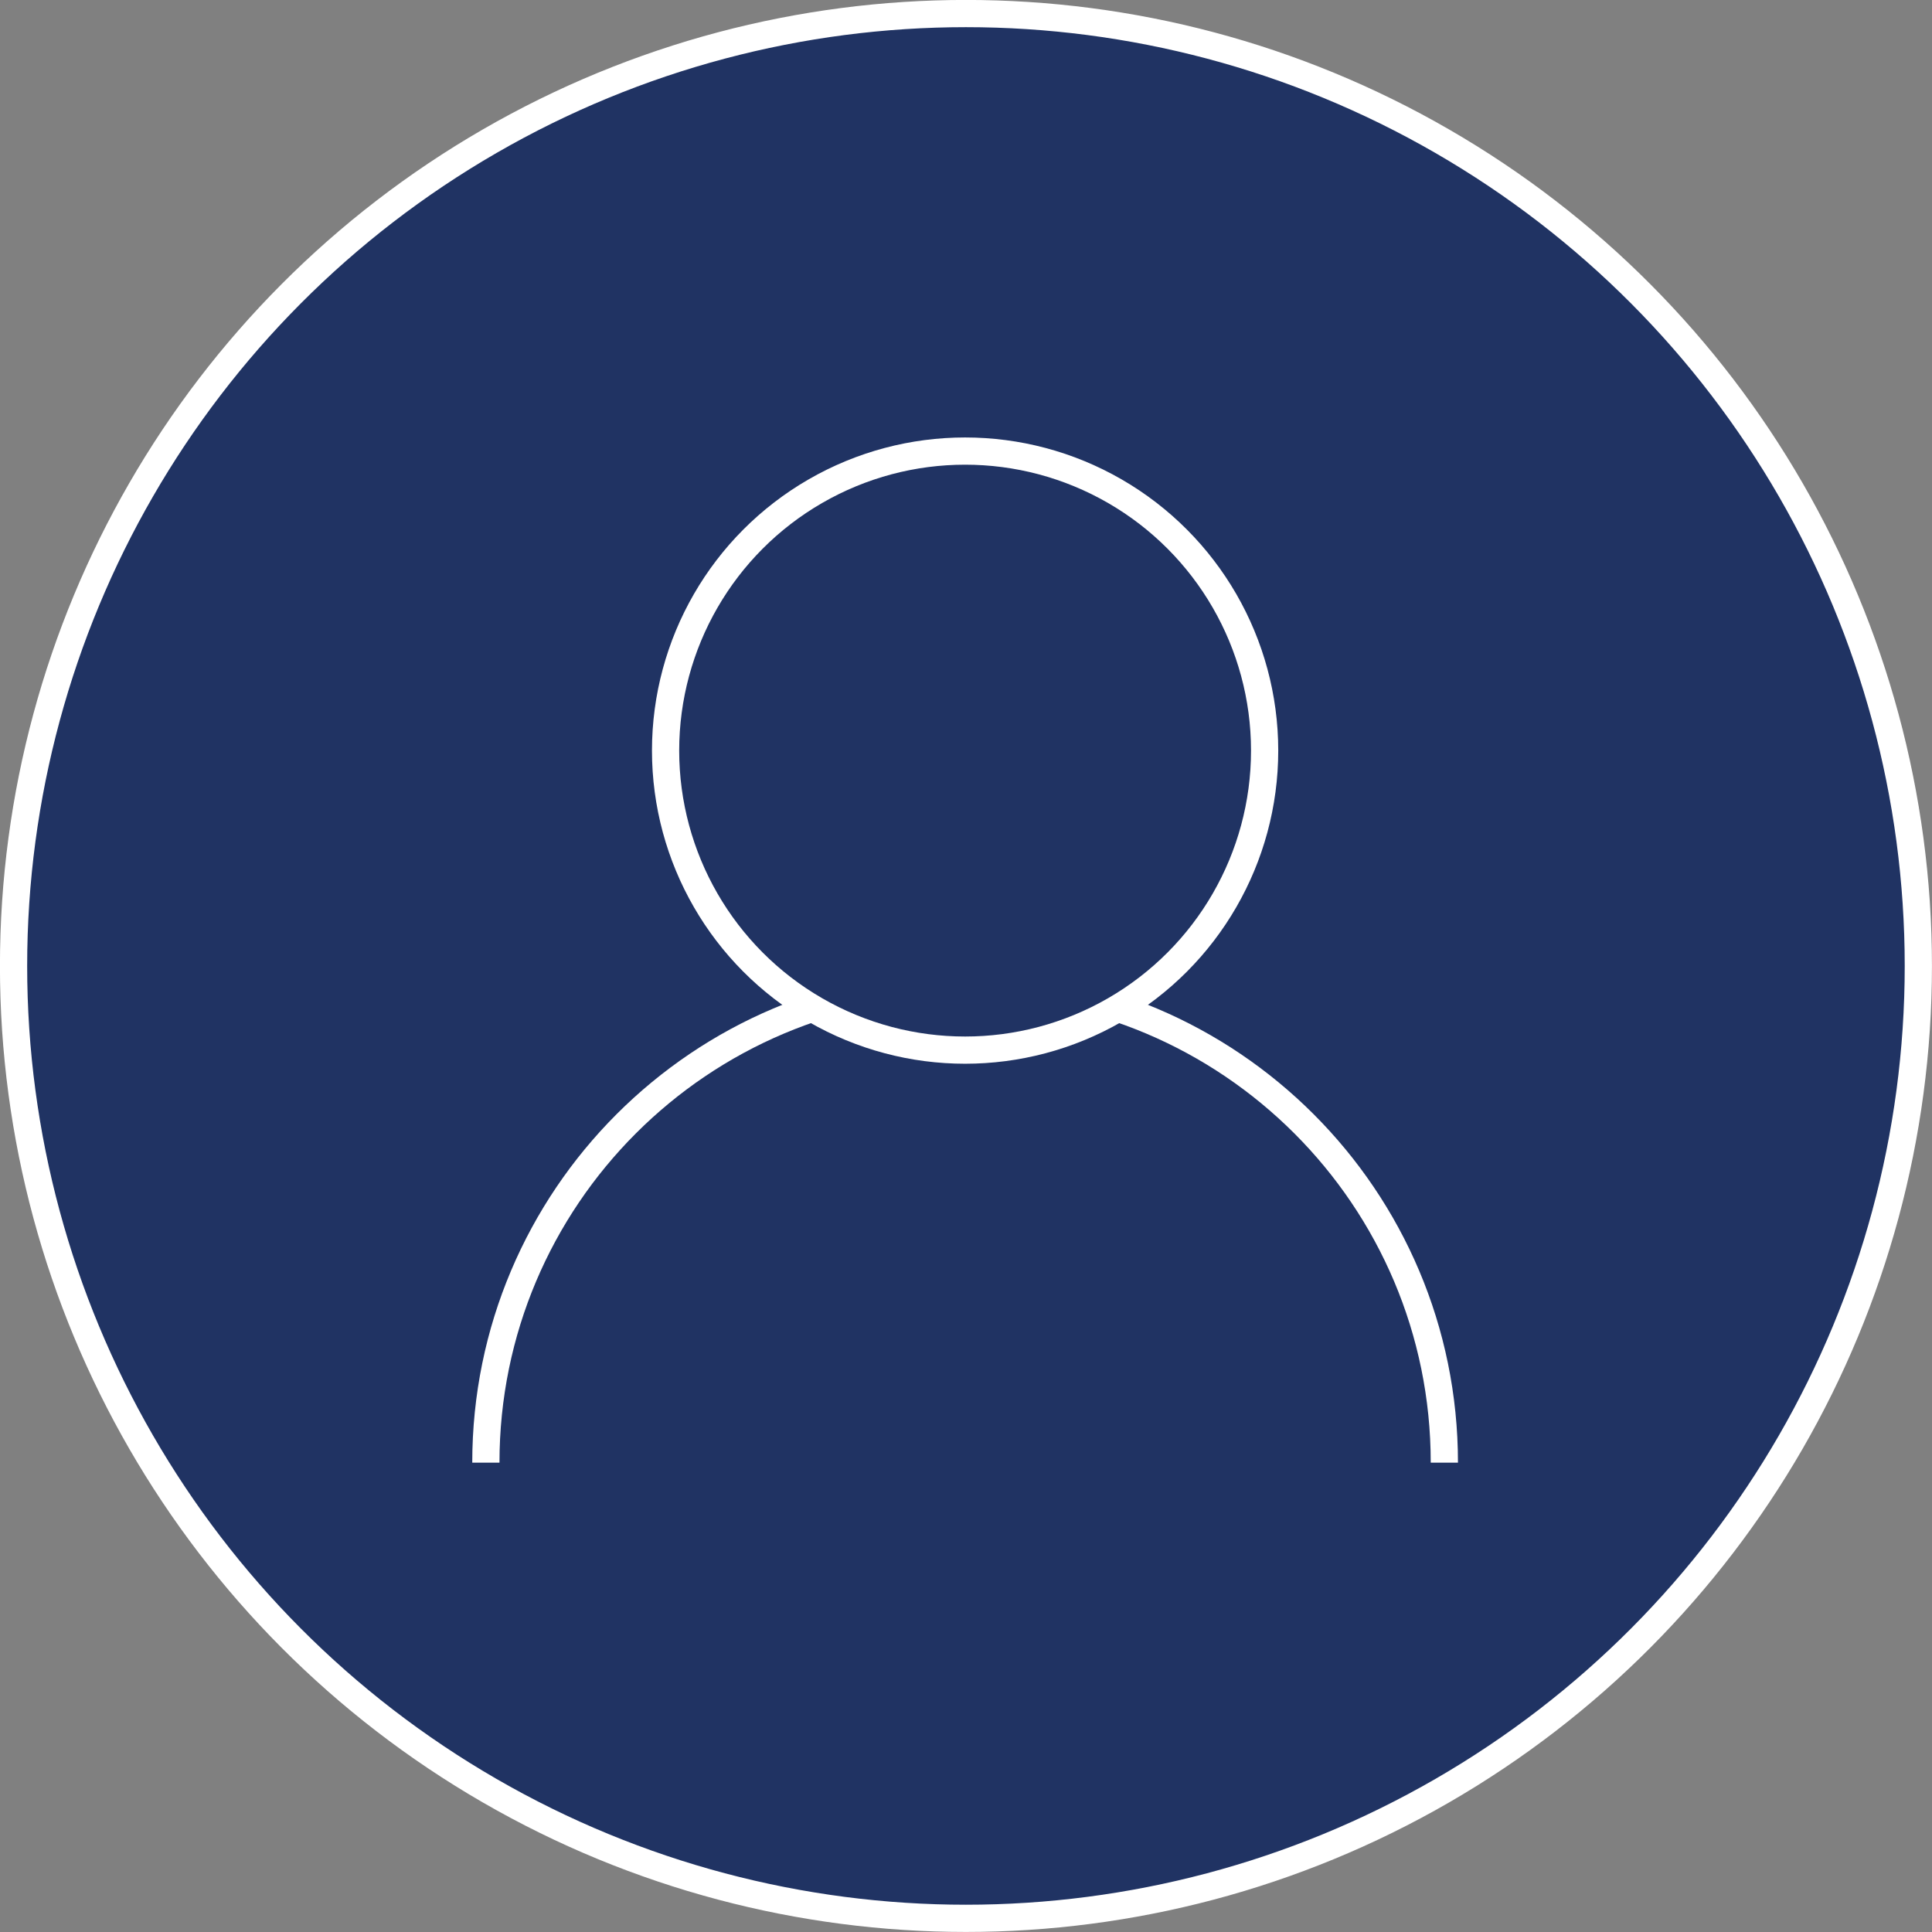
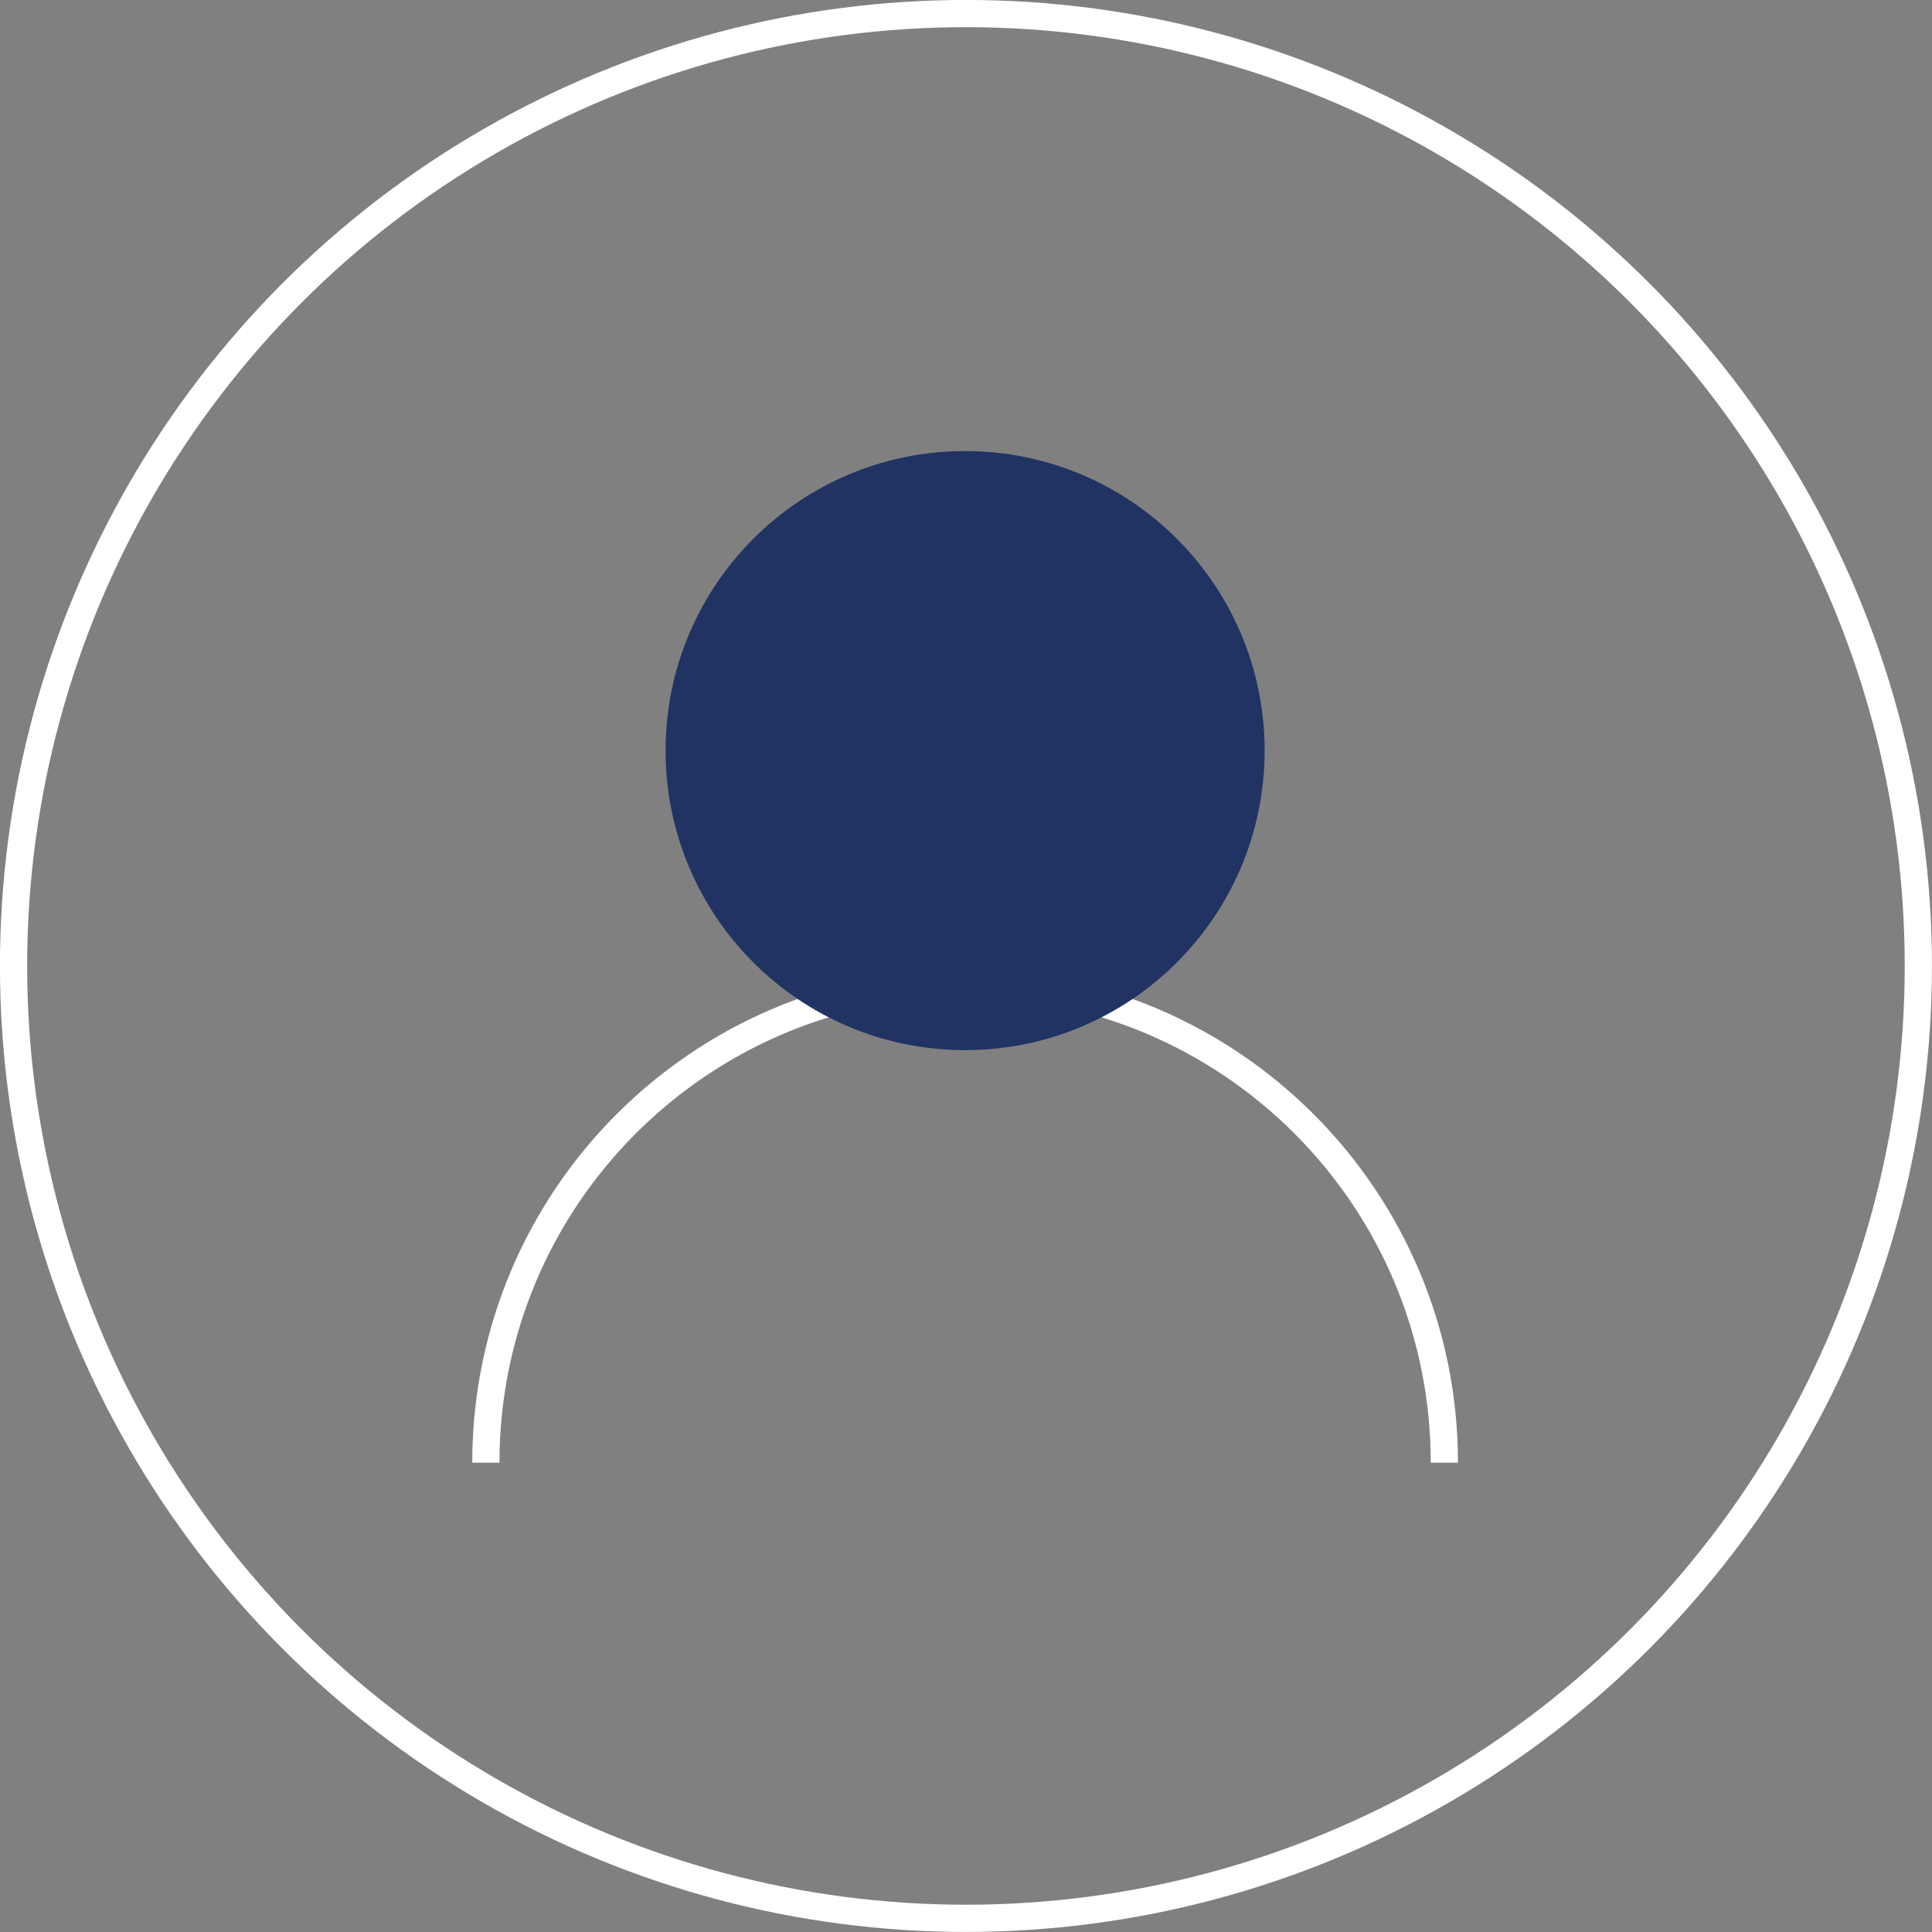
<svg xmlns="http://www.w3.org/2000/svg" id="Layer_2" viewBox="0 0 183.83 183.83">
  <rect x="0" y="0" width="183.83" height="183.83" fill="#808080" stroke="none" />
  <defs>
    <style>.cls-1,.cls-2{fill:none;}.cls-2{stroke:#fff;stroke-width:2.59px;}.cls-3{fill:#203363;}.cls-4{clip-path:url(#clippath);}</style>
    <clipPath id="clippath">
      <rect class="cls-1" width="183.83" height="183.83" />
    </clipPath>
  </defs>
  <g id="Layer_1-2">
    <g class="cls-4">
-       <path class="cls-3" d="M91.91,182.53c50.05,0,90.62-40.57,90.62-90.62S141.96,1.29,91.91,1.29,1.29,41.87,1.29,91.91s40.57,90.62,90.62,90.62" />
      <circle class="cls-2" cx="91.91" cy="91.91" r="90.62" />
-       <path class="cls-3" d="M137.43,139.17c0-25.18-20.42-45.6-45.6-45.6s-45.6,20.42-45.6,45.6" />
      <path class="cls-2" d="M137.43,139.17c0-25.18-20.42-45.6-45.6-45.6s-45.6,20.42-45.6,45.6" />
      <path class="cls-3" d="M91.83,99.92c15.74,0,28.5-12.76,28.5-28.5s-12.76-28.5-28.5-28.5-28.5,12.76-28.5,28.5,12.76,28.5,28.5,28.5" />
-       <circle class="cls-2" cx="91.83" cy="71.42" r="28.5" />
    </g>
  </g>
</svg>